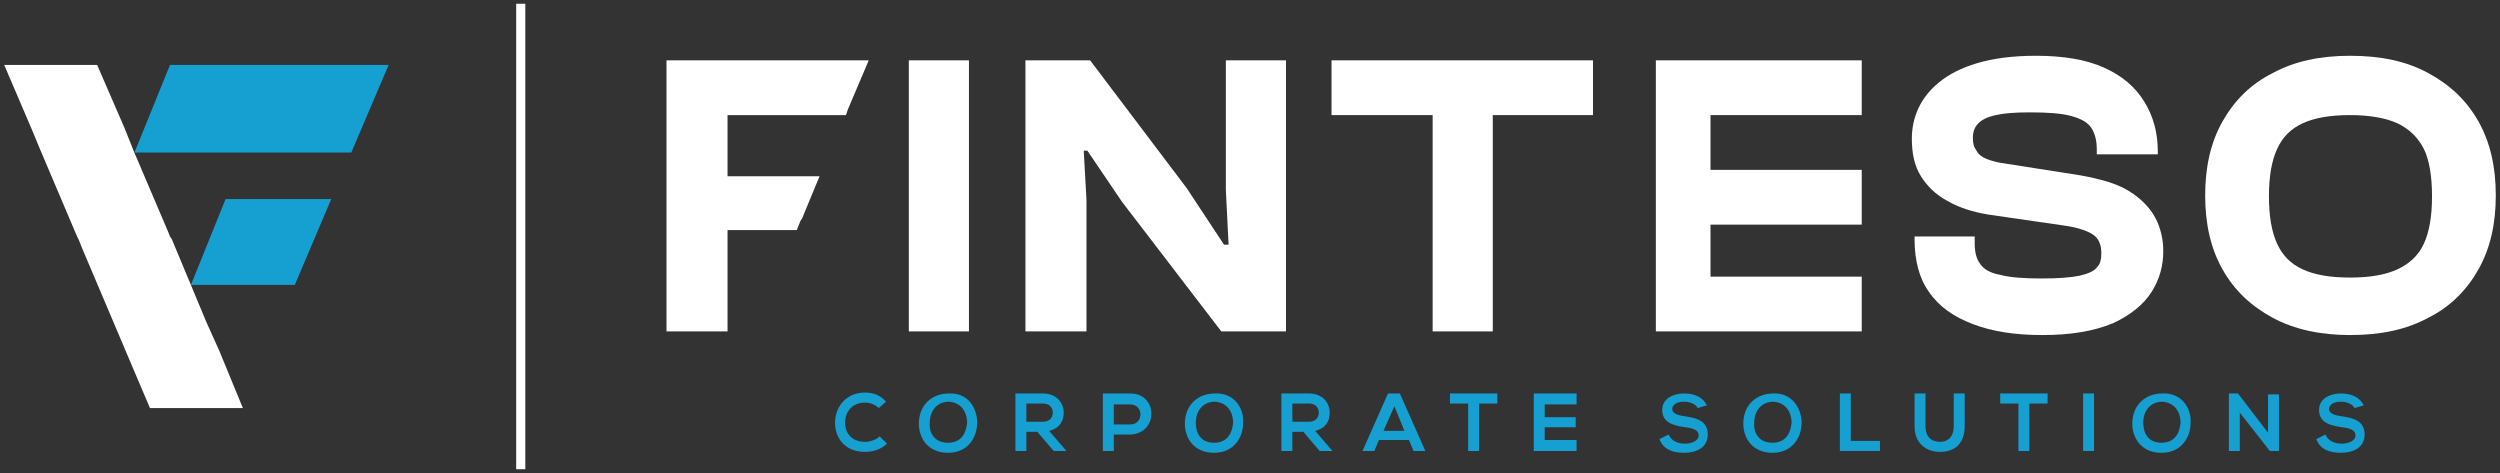
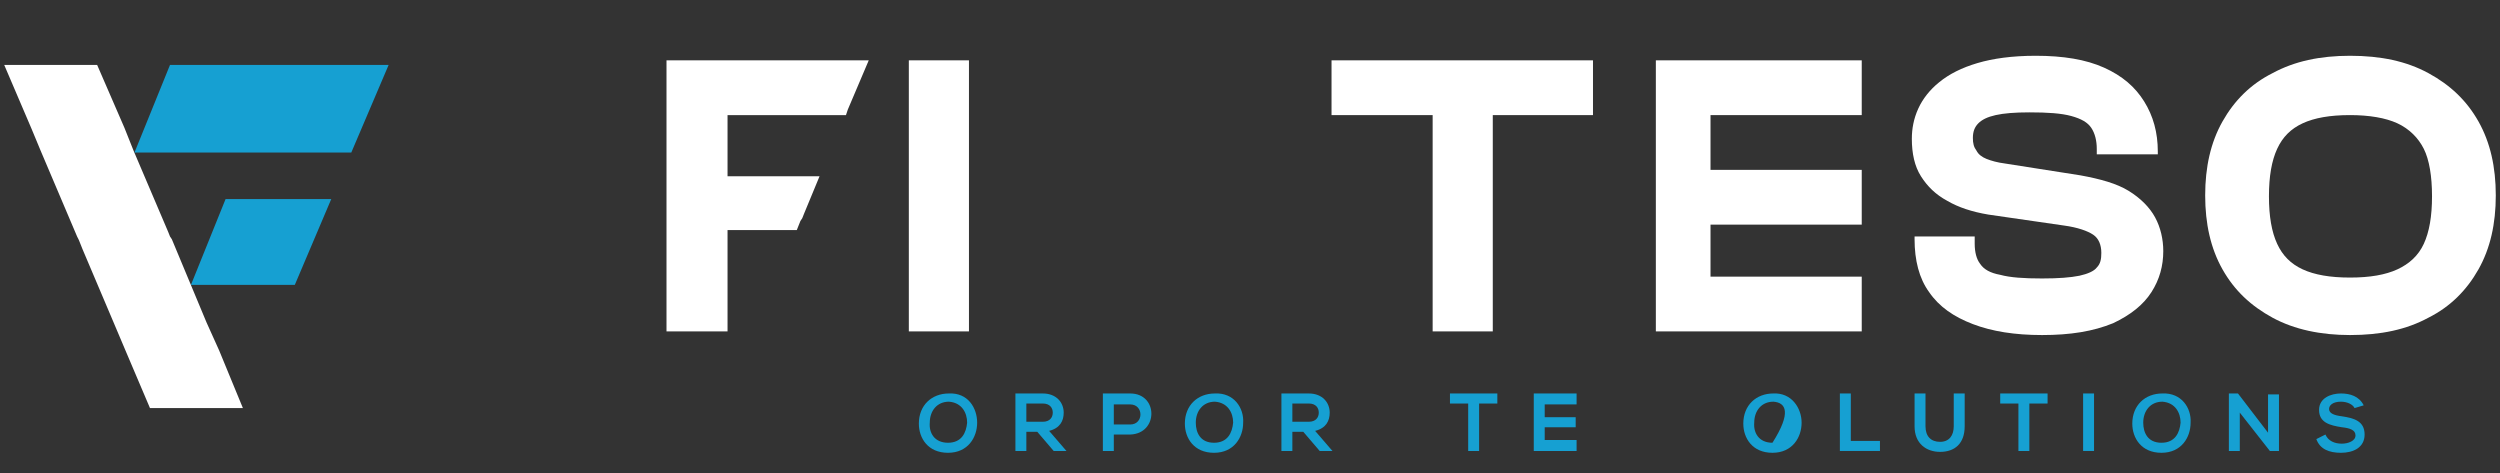
<svg xmlns="http://www.w3.org/2000/svg" width="333" height="63" viewBox="0 0 333 63" fill="none">
  <rect x="0" y="0" width="333" height="63" fill="#333333" stroke="none" />
  <path d="M32.353 54.355L29.198 46.696L27.499 42.927L22.888 31.865L22.645 31.5L22.403 30.892L17.791 20.073L16.578 17.033L12.938 8.645H0.561L4.201 17.155L5.414 20.073L10.268 31.5L10.511 31.986L10.996 33.202L15.122 42.927L16.821 46.939L19.976 54.355H32.353Z" fill="white" />
  <path d="M22.645 8.645L17.913 20.316H46.793L51.768 8.645H22.645Z" fill="#16A0D2" />
  <path d="M30.047 26.516L25.436 37.943H39.27L44.123 26.516H30.047Z" fill="#16A0D2" />
-   <path d="M69.97 0.5H68.756V62.5H69.97V0.5Z" fill="white" />
  <path d="M129.065 44.143H121.056V8.037H129.065V44.143Z" fill="white" />
-   <path d="M144.597 44.143H136.588V8.037H145.204L158.066 25.057L163.042 32.594H163.648L163.284 25.3V8.037H171.293V44.143H162.678L149.451 26.881L144.84 20.073H144.354L144.719 26.637V44.143H144.597Z" fill="white" />
  <path d="M212.186 15.332H177.36V8.037H212.186V15.332ZM198.838 44.143H190.829V8.037H198.838V44.143Z" fill="white" />
  <path d="M272.009 44.629C268.369 44.629 265.335 44.143 262.787 43.171C260.239 42.198 258.297 40.861 256.963 38.916C255.628 37.092 255.021 34.661 255.021 31.865V31.5H263.03V32.473C263.03 33.567 263.272 34.539 263.758 35.147C264.243 35.877 265.093 36.363 266.427 36.606C267.762 36.971 269.582 37.092 272.009 37.092C274.194 37.092 275.771 36.971 276.984 36.727C278.077 36.484 278.926 36.12 279.29 35.633C279.775 35.147 279.897 34.539 279.897 33.688C279.897 32.594 279.533 31.743 278.805 31.257C278.077 30.771 276.742 30.284 274.922 30.041L264.85 28.582C262.666 28.218 260.846 27.61 259.389 26.759C257.812 25.908 256.72 24.814 255.87 23.477C255.021 22.139 254.657 20.437 254.657 18.492C254.657 17.155 254.9 15.818 255.506 14.48C256.113 13.143 257.084 11.928 258.297 10.955C259.632 9.861 261.331 9.01 263.394 8.402C265.457 7.794 268.005 7.429 271.16 7.429C274.8 7.429 277.834 7.916 280.261 9.01C282.688 10.104 284.387 11.563 285.6 13.508C286.813 15.453 287.42 17.641 287.42 20.194V20.559H279.29V19.829C279.29 18.735 279.047 17.763 278.562 17.033C278.077 16.304 277.227 15.818 275.892 15.453C274.558 15.088 272.737 14.967 270.311 14.967C268.369 14.967 266.913 15.088 265.821 15.331C264.729 15.575 264.001 15.939 263.515 16.425C263.03 16.912 262.787 17.52 262.787 18.371C262.787 19.1 262.908 19.586 263.272 20.073C263.515 20.559 264.001 20.924 264.607 21.167C265.214 21.41 266.063 21.653 267.034 21.774L277.106 23.355C279.775 23.841 281.96 24.449 283.537 25.422C285.115 26.394 286.328 27.61 287.056 28.947C287.784 30.284 288.148 31.865 288.148 33.445C288.148 35.39 287.663 37.214 286.571 38.916C285.479 40.618 283.78 41.955 281.474 43.049C278.805 44.143 275.771 44.629 272.009 44.629Z" fill="white" />
  <path d="M313.024 44.629C309.141 44.629 305.622 43.9 302.71 42.32C299.797 40.739 297.613 38.673 296.036 35.877C294.458 33.08 293.73 29.798 293.73 26.029C293.73 22.261 294.458 18.979 296.036 16.182C297.613 13.386 299.797 11.198 302.71 9.739C305.622 8.159 309.019 7.429 313.024 7.429C317.15 7.429 320.547 8.159 323.46 9.739C326.372 11.32 328.556 13.386 330.133 16.182C331.711 18.979 332.439 22.261 332.439 26.029C332.439 29.798 331.711 33.08 330.133 35.877C328.556 38.673 326.372 40.861 323.46 42.32C320.547 43.9 317.15 44.629 313.024 44.629ZM313.024 36.971C315.693 36.971 317.756 36.606 319.334 35.877C320.911 35.147 322.125 34.053 322.853 32.473C323.581 30.892 323.945 28.826 323.945 26.151C323.945 23.477 323.581 21.288 322.853 19.829C322.125 18.371 320.911 17.155 319.334 16.425C317.756 15.696 315.572 15.331 313.024 15.331C310.354 15.331 308.291 15.696 306.714 16.425C305.136 17.155 304.044 18.249 303.316 19.829C302.588 21.41 302.224 23.477 302.224 26.151C302.224 28.826 302.588 30.892 303.316 32.473C304.044 34.053 305.136 35.147 306.714 35.877C308.291 36.606 310.354 36.971 313.024 36.971Z" fill="white" />
-   <path d="M118.144 59.096C117.416 59.826 116.324 60.19 115.231 60.19C112.441 60.19 111.227 58.245 111.227 56.3C111.227 54.355 112.562 52.288 115.231 52.288C116.324 52.288 117.294 52.653 118.022 53.504L117.052 54.355C116.566 53.869 115.838 53.626 115.231 53.626C113.411 53.626 112.562 54.963 112.562 56.3C112.562 57.516 113.29 58.853 115.231 58.853C115.838 58.853 116.688 58.61 117.173 58.124L118.144 59.096Z" fill="#16A0D2" />
  <path d="M130.157 56.3C130.157 58.245 128.943 60.312 126.274 60.312C123.604 60.312 122.391 58.367 122.391 56.422C122.391 53.99 124.09 52.41 126.395 52.41C128.943 52.288 130.157 54.355 130.157 56.3ZM126.274 58.975C128.094 58.975 128.701 57.637 128.822 56.3C128.822 54.963 128.094 53.626 126.395 53.504C124.818 53.504 123.847 54.72 123.847 56.3C123.726 57.637 124.454 58.975 126.274 58.975Z" fill="#16A0D2" />
  <path d="M142.049 60.069H140.35L138.166 57.516H136.71V60.069H135.253V52.41C136.467 52.41 137.68 52.41 138.894 52.41C140.714 52.41 141.685 53.626 141.685 54.963C141.685 56.057 141.199 57.029 139.743 57.394L142.049 60.069ZM136.71 53.747V56.178H138.894C139.865 56.178 140.229 55.571 140.229 54.963C140.229 54.355 139.865 53.747 138.894 53.747H136.71Z" fill="#16A0D2" />
  <path d="M148.359 57.88V60.069H146.903V52.41C148.116 52.41 149.329 52.41 150.543 52.41C154.305 52.41 154.305 57.759 150.543 57.88H148.359ZM148.359 56.543H150.543C152.363 56.543 152.363 53.869 150.543 53.869H148.359V56.543Z" fill="#16A0D2" />
  <path d="M165.59 56.3C165.59 58.245 164.376 60.312 161.707 60.312C159.037 60.312 157.823 58.367 157.823 56.422C157.823 53.99 159.522 52.41 161.828 52.41C164.376 52.288 165.711 54.355 165.59 56.3ZM161.707 58.975C163.527 58.975 164.133 57.637 164.255 56.3C164.255 54.963 163.527 53.626 161.828 53.504C160.25 53.504 159.28 54.72 159.28 56.3C159.28 57.637 159.886 58.975 161.707 58.975Z" fill="#16A0D2" />
  <path d="M177.481 60.069H175.783L173.598 57.516H172.142V60.069H170.686V52.41C171.899 52.41 173.113 52.41 174.326 52.41C176.147 52.41 177.117 53.626 177.117 54.963C177.117 56.057 176.632 57.029 175.176 57.394L177.481 60.069ZM172.142 53.747V56.178H174.326C175.297 56.178 175.661 55.571 175.661 54.963C175.661 54.355 175.297 53.747 174.326 53.747H172.142Z" fill="#16A0D2" />
-   <path d="M187.674 58.61H183.67L183.063 60.069H181.486L184.883 52.41H186.461L189.859 60.069H188.281L187.674 58.61ZM185.733 54.112L184.277 57.394H187.068L185.733 54.112Z" fill="#16A0D2" />
  <path d="M195.562 53.747H193.135V52.41C195.319 52.41 197.261 52.41 199.445 52.41V53.747H197.018V60.069H195.562V53.747Z" fill="#16A0D2" />
  <path d="M210.002 60.069H204.299C204.299 57.516 204.299 54.963 204.299 52.41H210.002V53.869H205.755V55.571H209.88V56.908H205.755V58.61H210.002V60.069Z" fill="#16A0D2" />
-   <path d="M226.141 54.355C225.898 53.869 225.17 53.504 224.321 53.504C223.228 53.504 222.743 53.99 222.743 54.477C222.743 55.084 223.471 55.328 224.442 55.449C226.019 55.692 227.475 56.057 227.475 57.88C227.475 59.583 226.019 60.312 224.321 60.312C222.743 60.312 221.53 59.826 221.044 58.488L222.258 57.88C222.622 58.731 223.471 59.096 224.442 59.096C225.291 59.096 226.262 58.731 226.262 58.002C226.262 57.273 225.534 57.029 224.442 56.908C222.864 56.665 221.408 56.3 221.408 54.598C221.408 53.018 222.986 52.41 224.321 52.41C225.534 52.41 226.747 52.775 227.354 53.99L226.141 54.355Z" fill="#16A0D2" />
-   <path d="M239.974 56.3C239.974 58.245 238.761 60.312 236.091 60.312C233.421 60.312 232.208 58.367 232.208 56.422C232.208 53.99 233.907 52.41 236.212 52.41C238.639 52.288 239.974 54.355 239.974 56.3ZM236.091 58.975C237.911 58.975 238.518 57.637 238.639 56.3C238.639 54.963 237.911 53.626 236.212 53.504C234.635 53.504 233.664 54.72 233.664 56.3C233.543 57.637 234.271 58.975 236.091 58.975Z" fill="#16A0D2" />
+   <path d="M239.974 56.3C239.974 58.245 238.761 60.312 236.091 60.312C233.421 60.312 232.208 58.367 232.208 56.422C232.208 53.99 233.907 52.41 236.212 52.41C238.639 52.288 239.974 54.355 239.974 56.3ZM236.091 58.975C238.639 54.963 237.911 53.626 236.212 53.504C234.635 53.504 233.664 54.72 233.664 56.3C233.543 57.637 234.271 58.975 236.091 58.975Z" fill="#16A0D2" />
  <path d="M246.527 52.41V58.731H250.41V60.069H245.071V52.41H246.527Z" fill="#16A0D2" />
  <path d="M261.695 52.41V56.786C261.695 59.096 260.36 60.19 258.419 60.19C256.598 60.19 255.021 59.096 255.021 56.786V52.41H256.477V56.786C256.477 58.124 257.205 58.853 258.419 58.853C259.632 58.853 260.239 58.002 260.239 56.786V52.41H261.695Z" fill="#16A0D2" />
  <path d="M268.854 53.747H266.427V52.41C268.611 52.41 270.553 52.41 272.737 52.41V53.747H270.31V60.069H268.854V53.747Z" fill="#16A0D2" />
  <path d="M277.47 60.069V52.41H278.926V60.069H277.47Z" fill="#16A0D2" />
  <path d="M291.789 56.3C291.789 58.245 290.575 60.312 287.905 60.312C285.236 60.312 284.022 58.367 284.022 56.422C284.022 53.99 285.721 52.41 288.027 52.41C290.575 52.288 291.91 54.355 291.789 56.3ZM287.905 58.975C289.726 58.975 290.332 57.637 290.454 56.3C290.454 54.963 289.726 53.626 288.027 53.504C286.449 53.504 285.479 54.72 285.479 56.3C285.479 57.637 286.085 58.975 287.905 58.975Z" fill="#16A0D2" />
  <path d="M302.103 57.637V52.532H303.559V60.069H302.346L298.341 54.963V60.069H296.885V52.41H298.098L302.103 57.637Z" fill="#16A0D2" />
  <path d="M313.631 54.355C313.388 53.869 312.66 53.504 311.81 53.504C310.718 53.504 310.233 53.99 310.233 54.477C310.233 55.084 310.961 55.328 311.932 55.449C313.509 55.692 314.965 56.057 314.965 57.88C314.965 59.583 313.509 60.312 311.81 60.312C310.233 60.312 309.02 59.826 308.534 58.488L309.748 57.88C310.112 58.731 310.961 59.096 311.932 59.096C312.781 59.096 313.752 58.731 313.752 58.002C313.752 57.273 313.024 57.029 311.932 56.908C310.354 56.665 308.898 56.3 308.898 54.598C308.898 53.018 310.476 52.41 311.81 52.41C313.024 52.41 314.237 52.775 314.844 53.99L313.631 54.355Z" fill="#16A0D2" />
  <path d="M106.131 30.649L106.616 29.433L106.859 29.069L107.101 28.461L109.164 23.477H96.908V15.332H112.683L112.926 14.602L115.717 8.037H96.908H91.084H88.778V44.143H96.908V30.649H106.131Z" fill="white" />
  <path d="M247.983 15.332V8.037H227.84H220.559V15.332V22.626V29.92V36.849V43.779V44.143H247.983V36.849H227.84V29.92H247.983V22.626H227.84V15.332H247.983Z" fill="white" />
</svg>